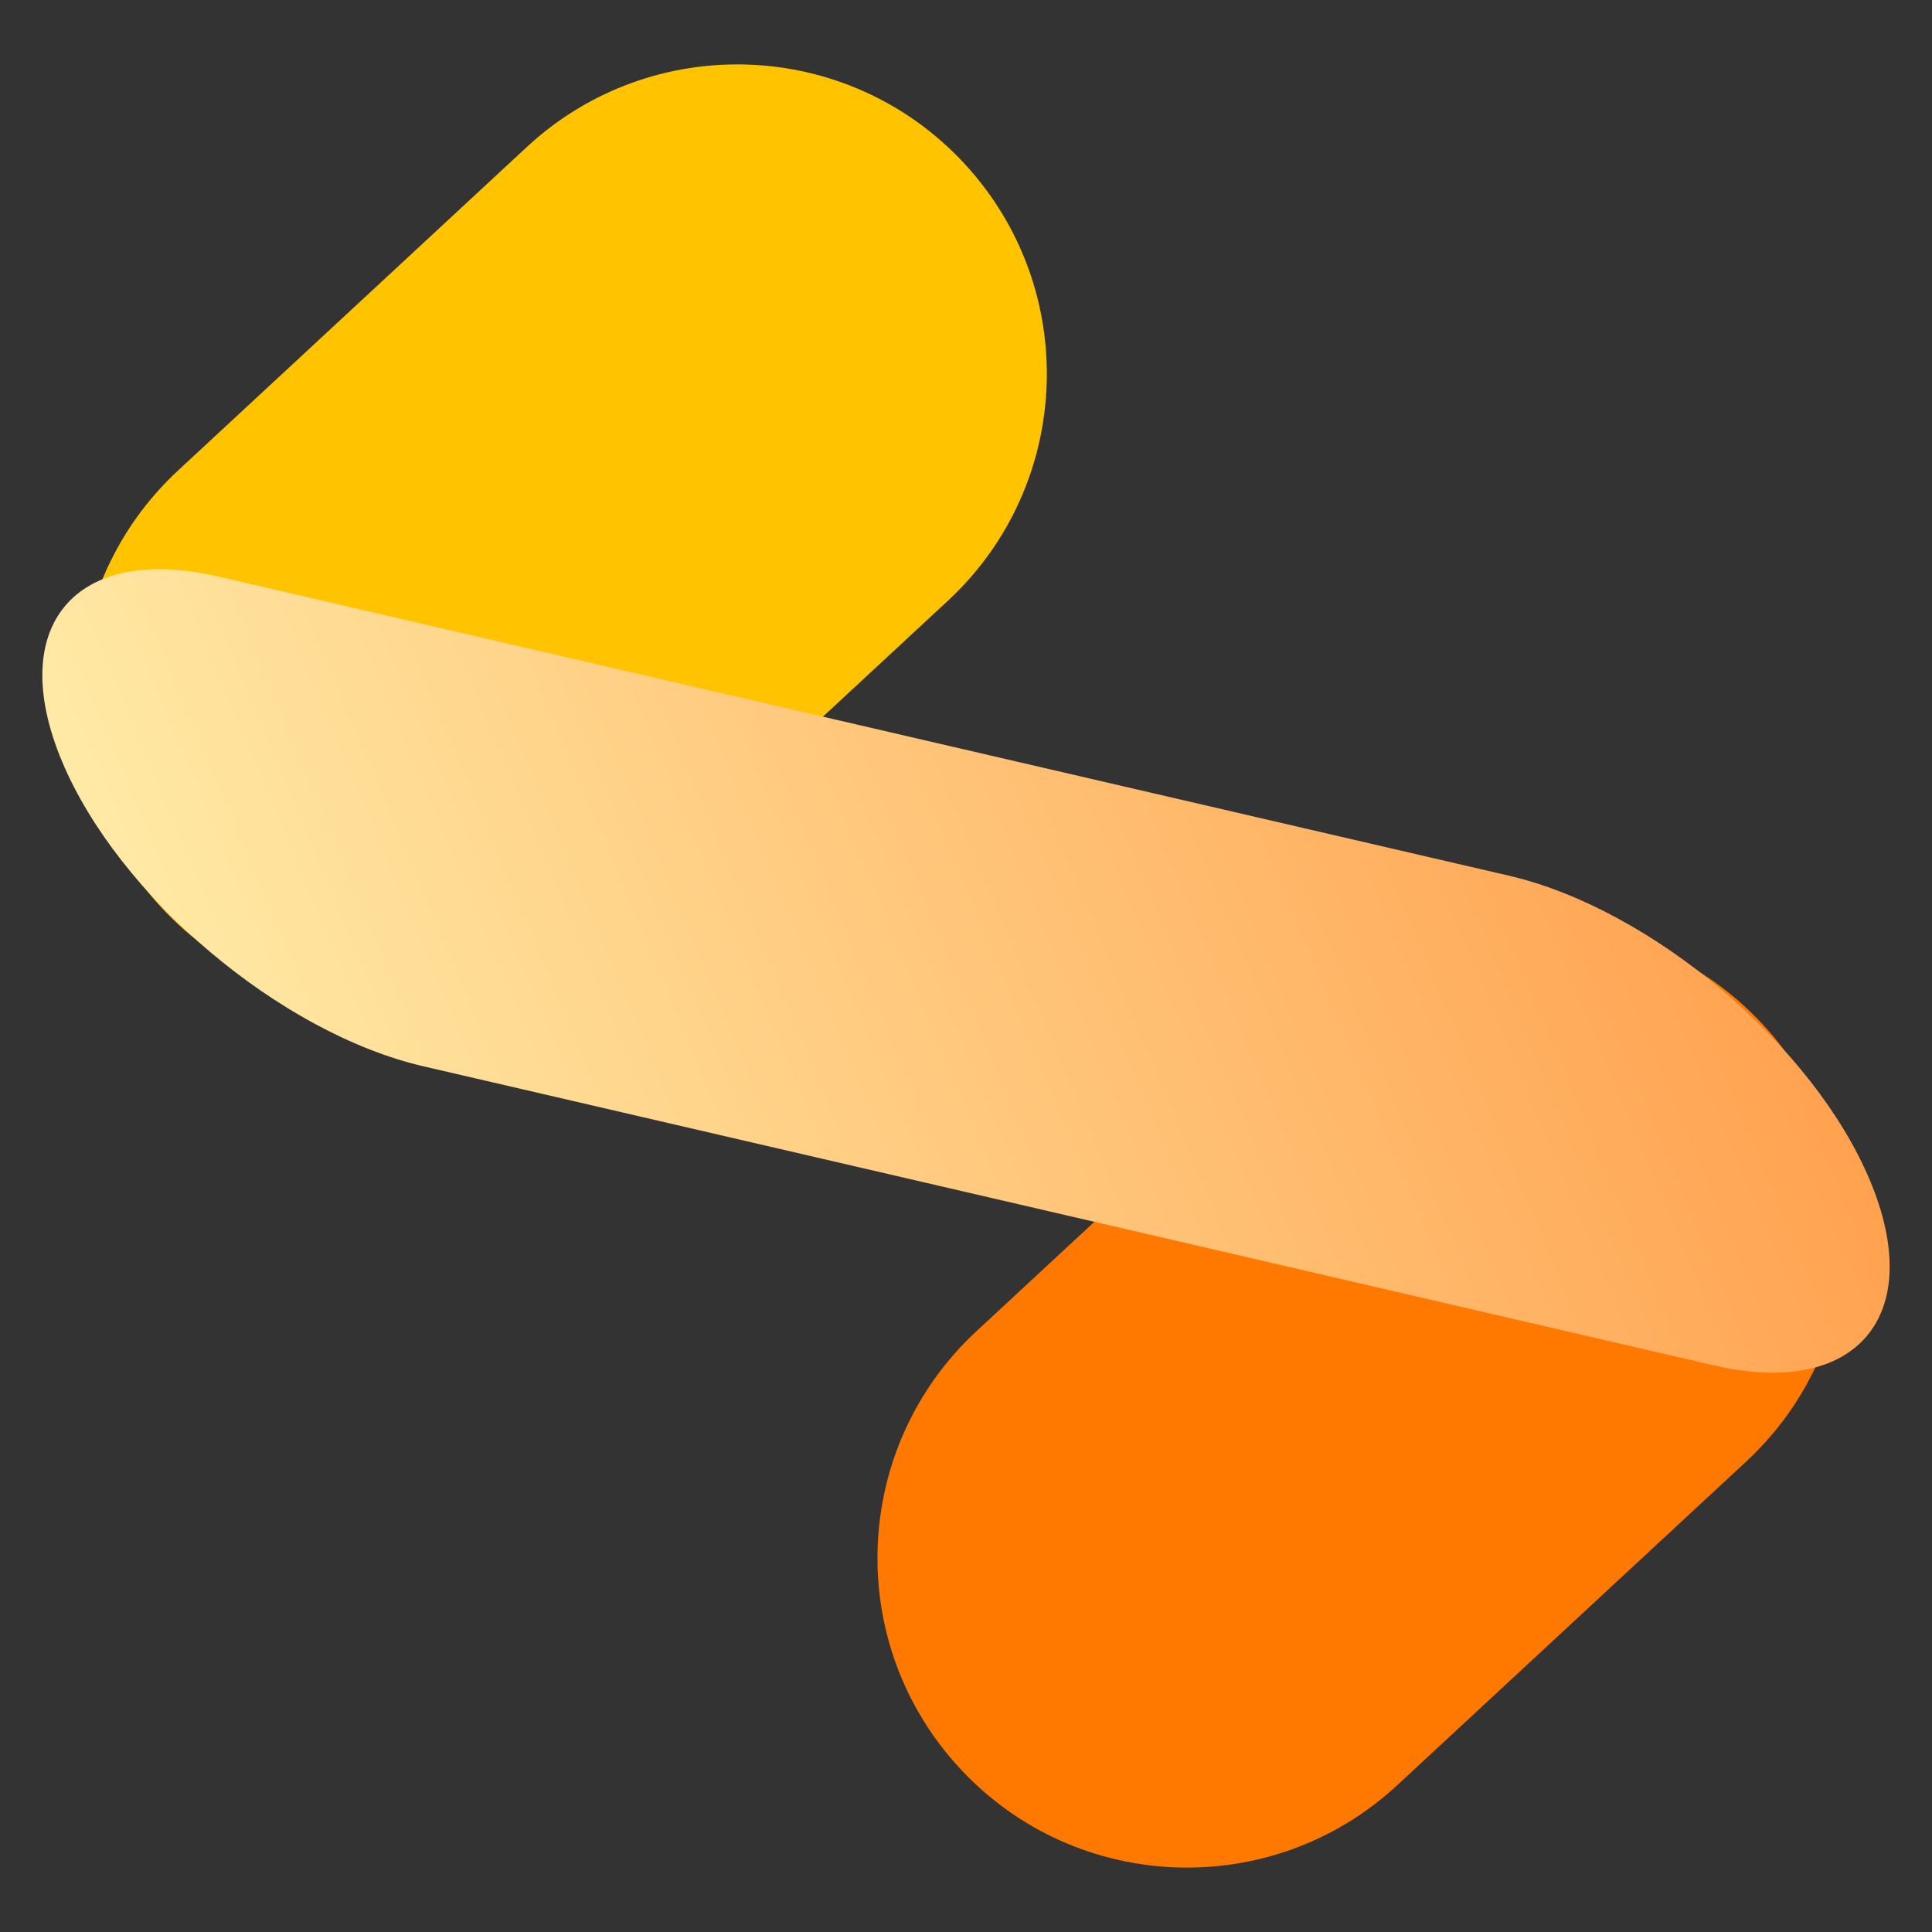
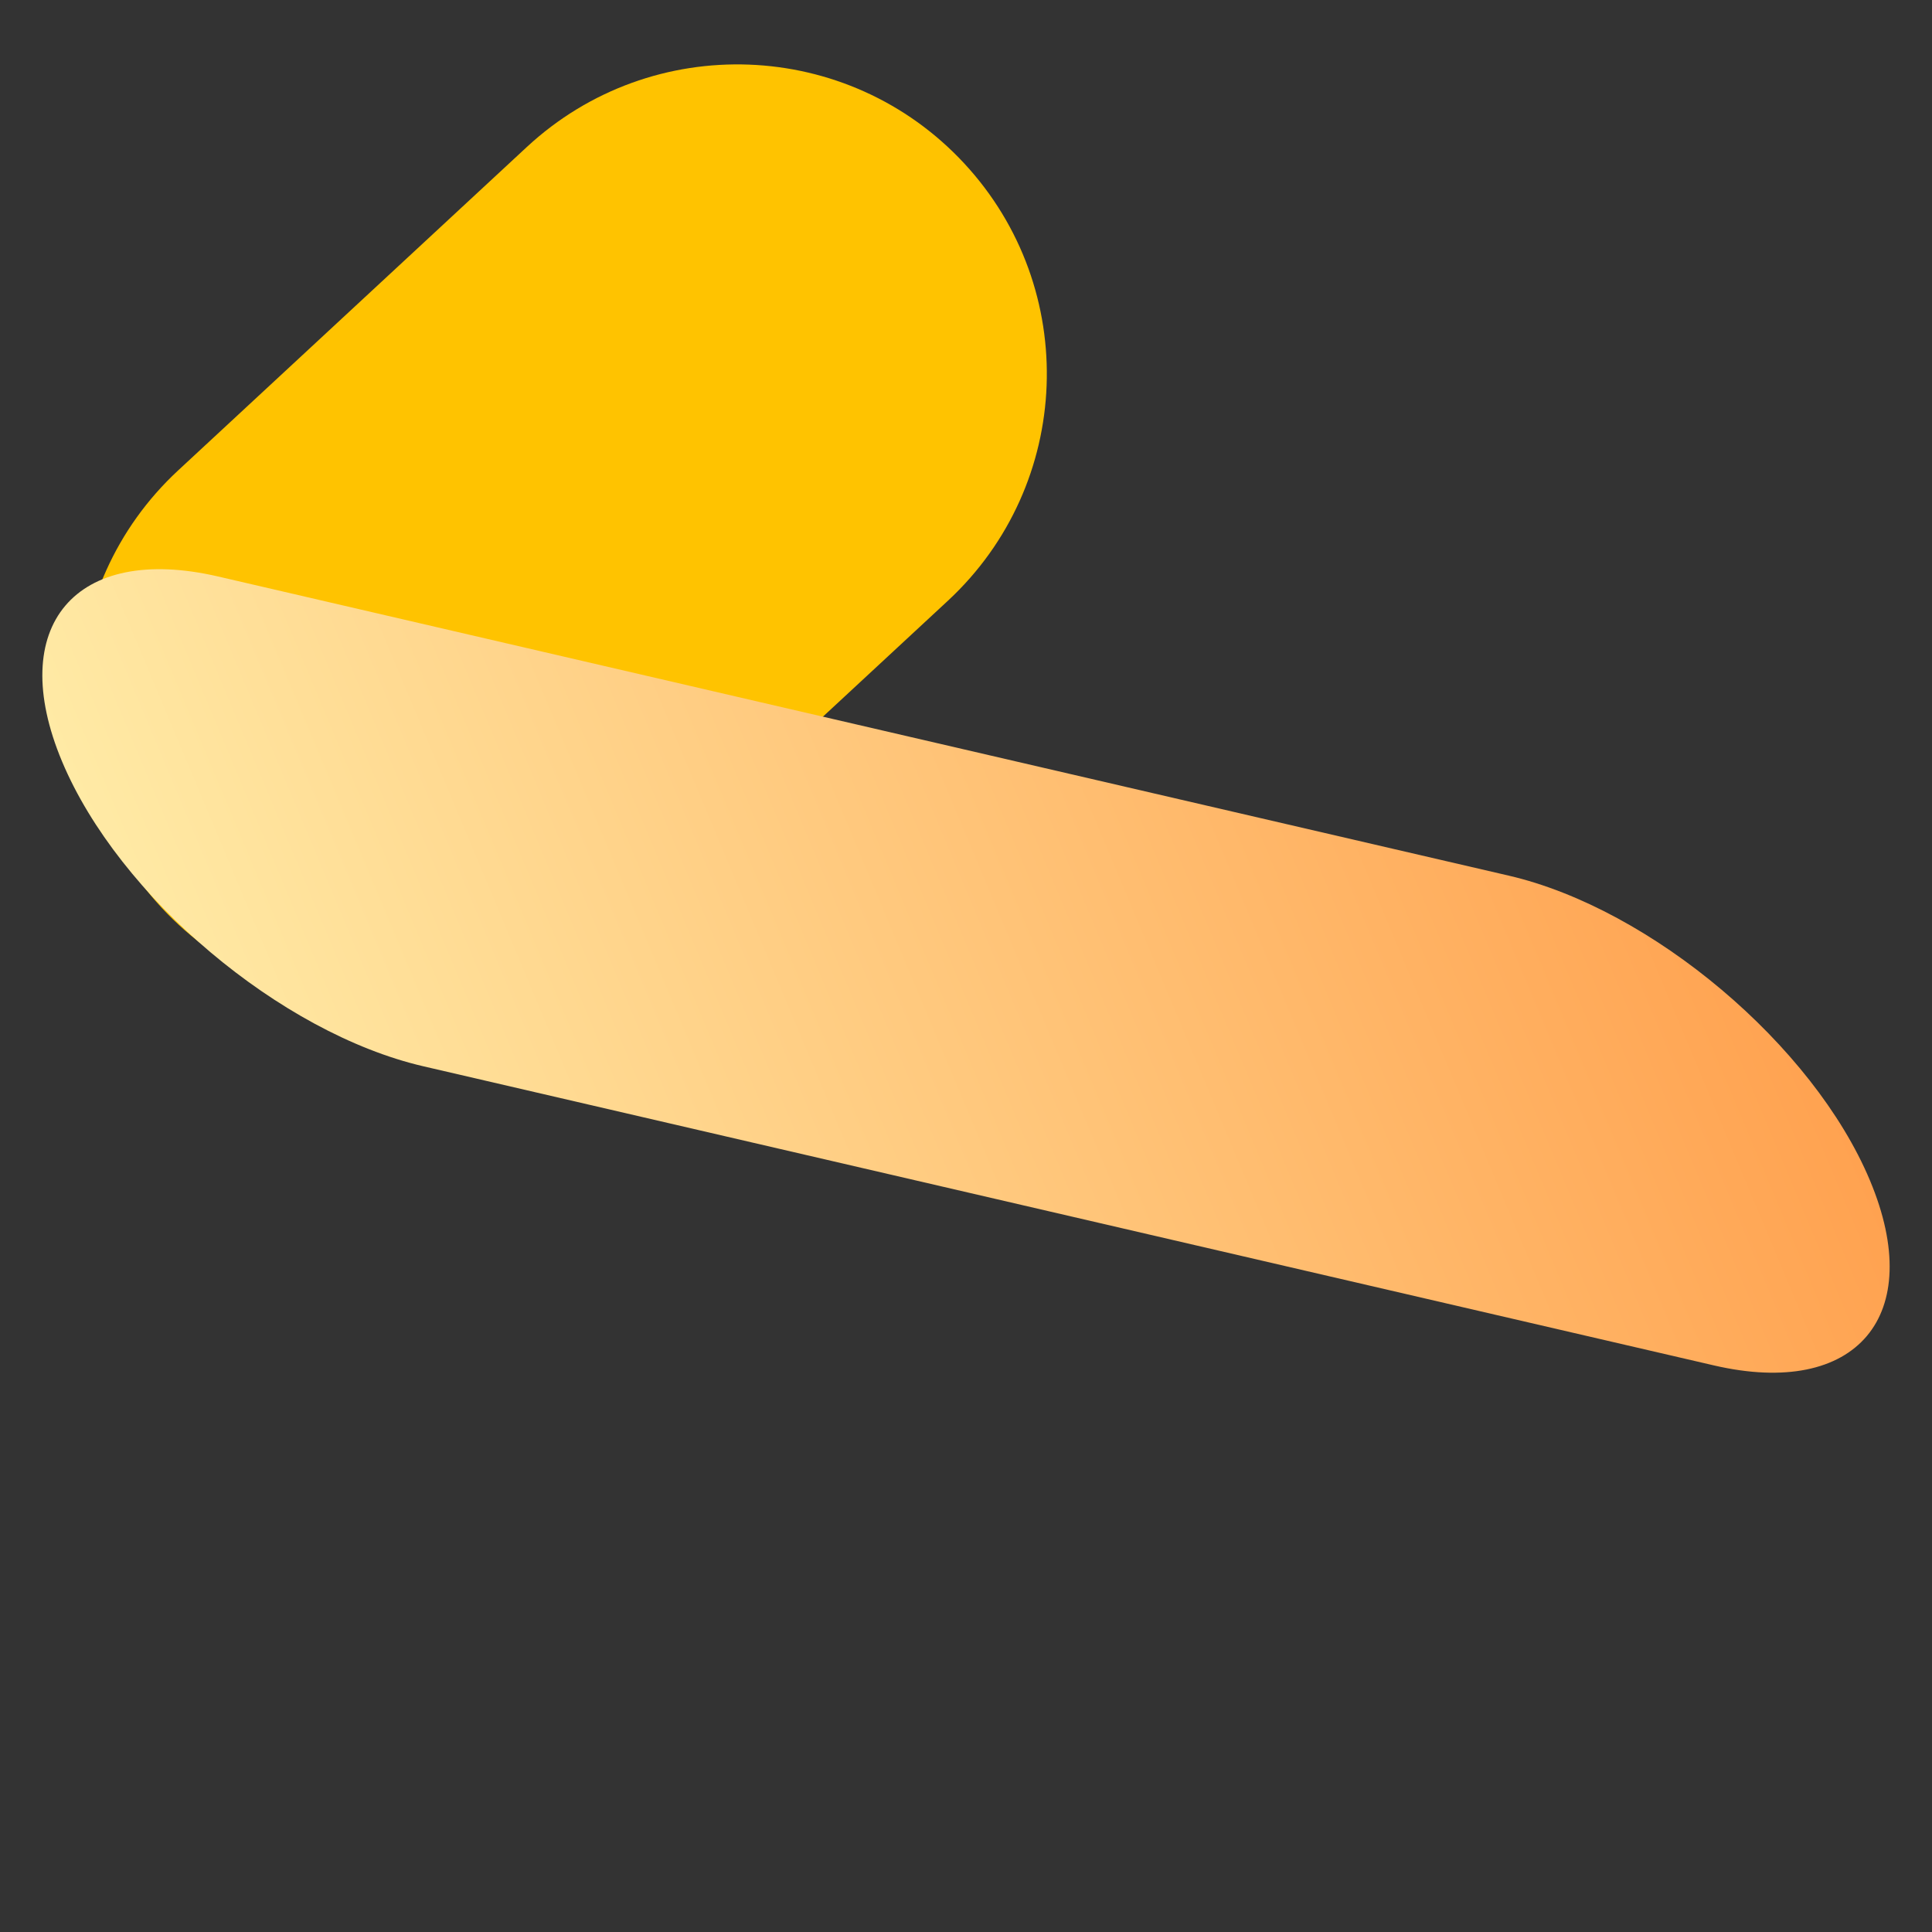
<svg xmlns="http://www.w3.org/2000/svg" width="300" height="300" viewBox="0 0 300 300" fill="none">
  <rect x="0" y="0" width="300" height="300" fill="#333333" stroke="none" />
-   <path d="M205.775 156.482C225.236 138.433 255.644 139.576 273.694 159.038C291.742 178.499 290.601 208.907 271.139 226.957L216.992 277.178C197.531 295.227 167.123 294.082 149.073 274.621C131.024 255.16 132.168 224.752 151.629 206.702L205.775 156.482Z" fill="#FF7800" />
  <path d="M81.81 22.823C101.271 4.773 131.68 5.917 149.729 25.379C167.779 44.84 166.635 75.248 147.174 93.298L93.027 143.518C73.567 161.567 43.158 160.424 25.109 140.962C7.059 121.501 8.203 91.093 27.664 73.043L81.81 22.823Z" fill="#FFC300" />
  <path d="M234.259 135.964C256.444 141.106 281.563 162.3 290.367 183.303C299.17 204.306 288.322 217.163 266.136 212.021L65.741 165.573C43.556 160.431 18.436 139.237 9.633 118.234C0.83 97.232 11.678 84.374 33.863 89.516L234.259 135.964Z" fill="url(#paint0_linear_123_1476)" />
  <defs>
    <linearGradient id="paint0_linear_123_1476" x1="9.633" y1="118.234" x2="225.221" y2="27.874" gradientUnits="userSpaceOnUse">
      <stop stop-color="#FFEAA5" />
      <stop offset="1" stop-color="#FFA250" />
    </linearGradient>
  </defs>
</svg>